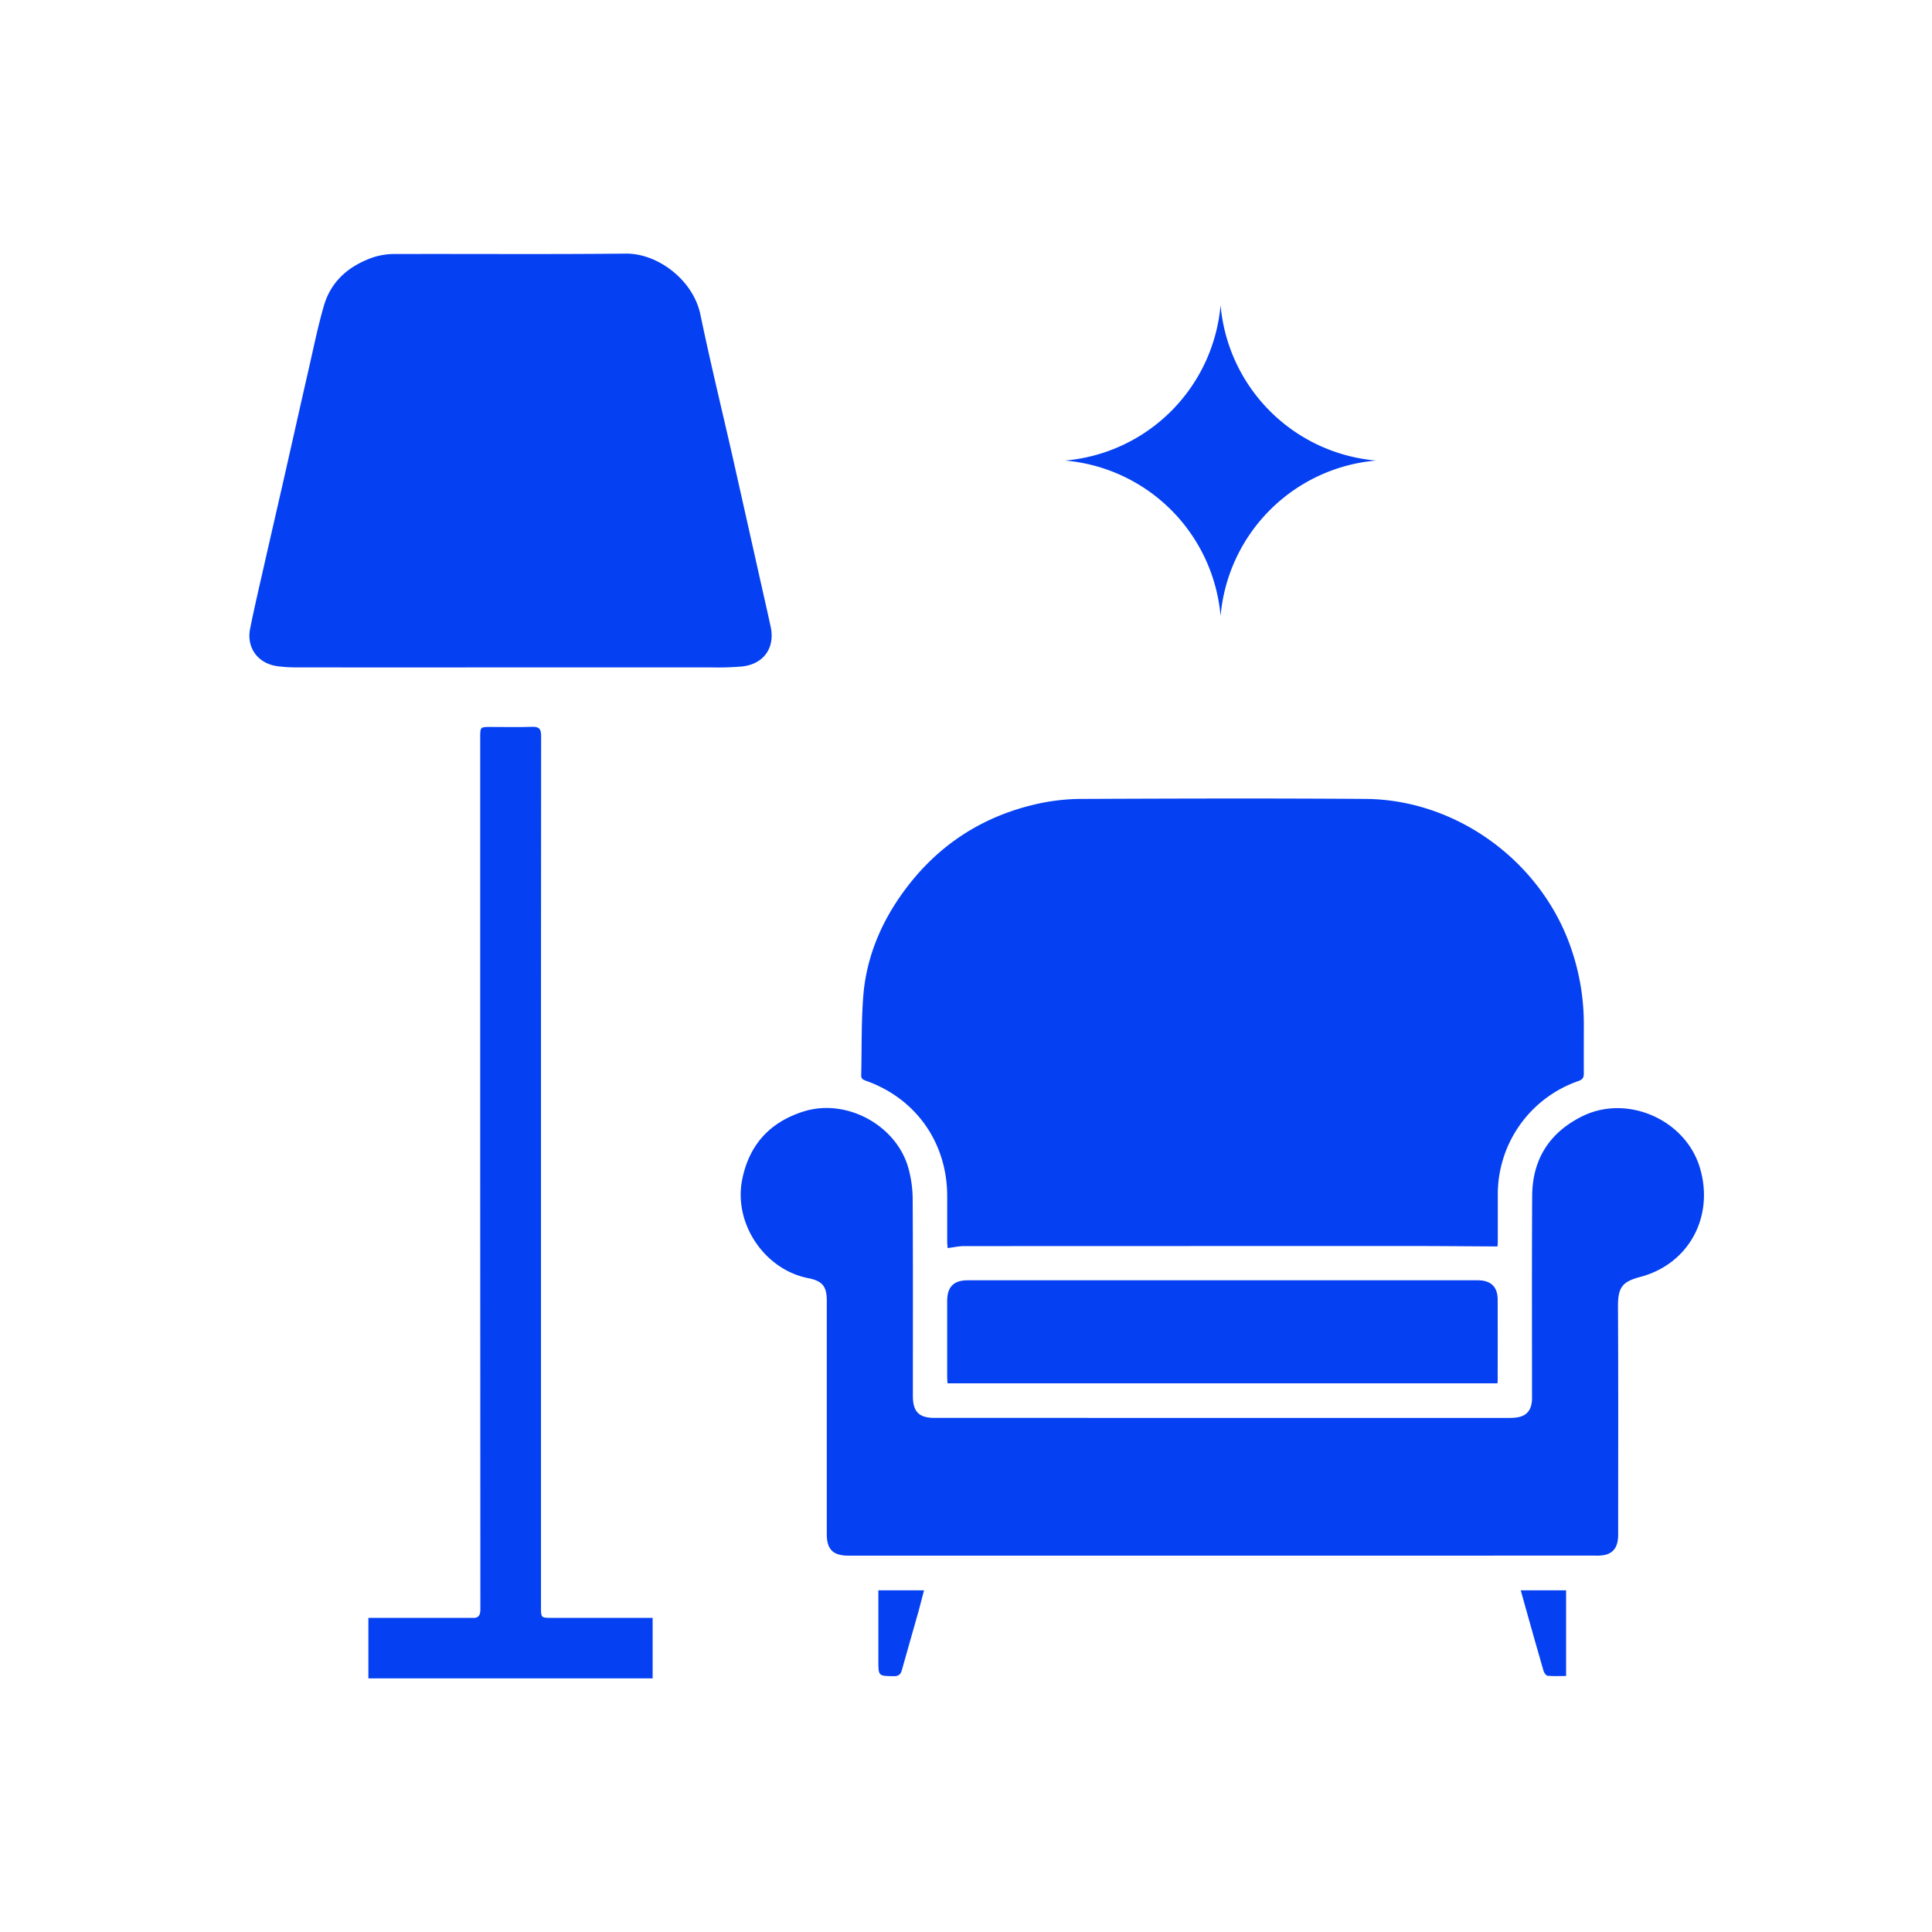
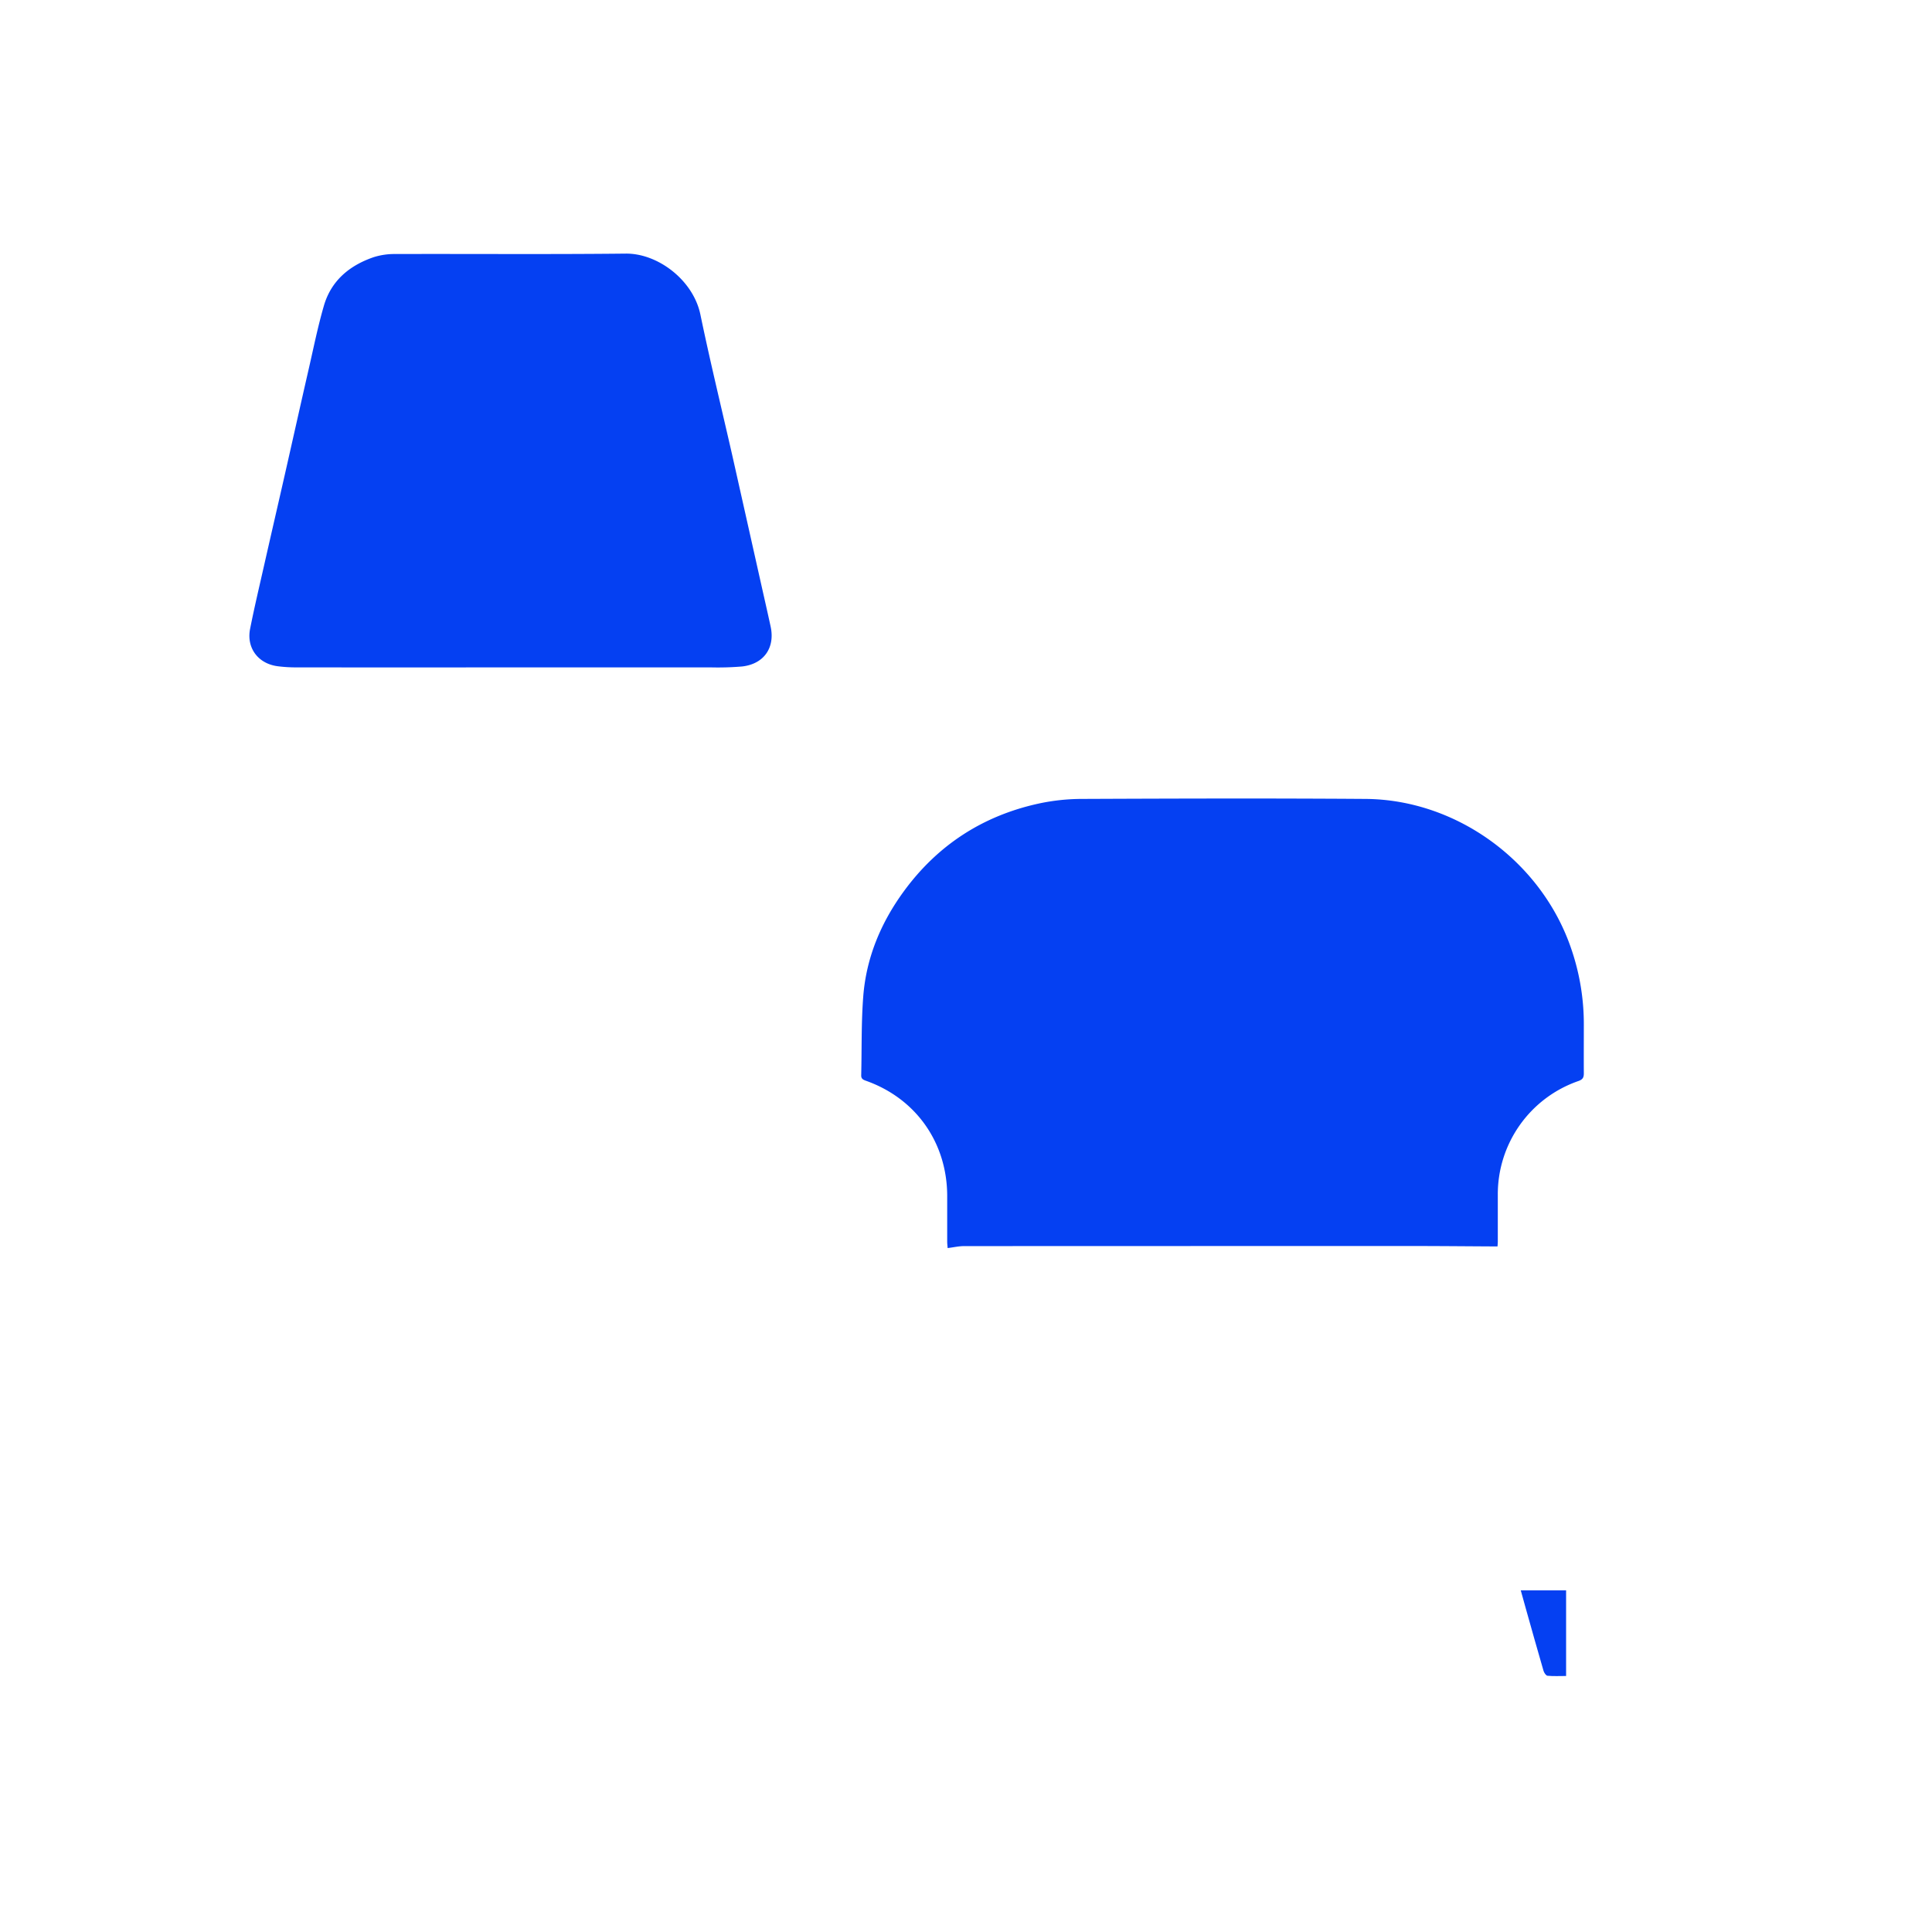
<svg xmlns="http://www.w3.org/2000/svg" viewBox="0 0 1080 1080">
  <defs>
    <style>.a{fill:#0540f2;}</style>
  </defs>
-   <path class="a" d="M682.31,170.55h0a95.55,95.55,0,0,0,86.89,86.9,95.54,95.54,0,0,0-86.89,86.9,95.56,95.56,0,0,0-86.9-86.9,95.56,95.56,0,0,0,86.9-86.9" />
  <path class="a" d="M837.12,696.77c-16.22-.08-32.06-.24-47.91-.24q-125.13,0-250.25.05c-3,0-5.9.69-9.22,1.1-.09-1.26-.25-2.42-.25-3.59,0-8.56,0-17.13,0-25.69-.1-29.67-17.46-54.3-45.31-64.21-1.63-.58-2.81-1.09-2.76-3.09.36-14.77,0-29.6,1.16-44.31,1.72-21.64,9.92-41.12,22.7-58.59,18.9-25.82,44.13-42.19,75.33-49a115.86,115.86,0,0,1,24.14-2.6c52.83-.22,105.67-.37,158.5,0,51.29.34,98.64,35.22,115.12,83.87a129.42,129.42,0,0,1,7,42.53c0,9-.06,18,0,27,0,2.31-.6,3.44-3,4.29A67,67,0,0,0,837.28,668c0,8.68,0,17.35,0,26C837.27,695.17,837.14,696.35,837.12,696.77Z" />
-   <path class="a" d="M683.23,869.61H474.33c-8.68,0-12.15-3.44-12.15-12.07q0-65.25,0-130.48c0-8-2.51-11-10.3-12.55-24.56-4.75-41.88-30.61-37-55.08,3.92-19.6,15.57-32.24,34.48-38.15,23.85-7.44,51.81,7.72,58.46,31.79a66.49,66.49,0,0,1,2.37,17.06c.21,36.7.11,73.41.11,110.12,0,8.94,3.38,12.36,12.2,12.37H844.21c6.65,0,10.17-1.92,11.67-6.73a19,19,0,0,0,.53-5.6c0-37.26-.13-74.53.09-111.79.12-20.44,9.68-35.43,28-44.5,25.11-12.42,57.58,1.82,65.7,28.63,8.23,27.21-5.92,54-33.39,61.21-10.25,2.69-12.41,6.09-12.35,16.85.22,42.38.11,84.77.1,127.15,0,6.25-2.08,9.84-6.84,11.24a21,21,0,0,1-5.94.51Q787.52,869.62,683.23,869.61Z" />
-   <path class="a" d="M837.1,773.27H529.68c-.08-1.22-.2-2.29-.2-3.36q0-21.36,0-42.72c0-7.8,3.67-11.5,11.39-11.5H826.21c7.19,0,11,3.7,11,10.79.06,14.8,0,29.59,0,44.39C837.27,771.54,837.18,772.2,837.1,773.27Z" />
  <path class="a" d="M875.46,936.89c-3.59,0-7,.19-10.4-.13-.84-.08-1.91-1.69-2.23-2.79-3.41-11.7-6.69-23.44-10-35.18-.89-3.15-1.75-6.3-2.72-9.8h25.35Z" />
-   <path class="a" d="M491,889h25.54c-1.06,4-2,7.76-3,11.44-3.09,11-6.28,21.95-9.33,32.95-.67,2.44-1.68,3.64-4.53,3.61-8.68-.11-8.67,0-8.67-8.73q0-17.65,0-35.32Z" />
  <path class="a" d="M430.79,350.26c-1.7-7.86-3.5-15.7-5.26-23.55q-8.05-35.94-16.12-71.89c-6-26.33-12.4-52.56-17.89-79-4-19.21-23.74-34.24-41.75-34.05-42.87.46-85.75.1-128.63.23a38.72,38.72,0,0,0-12.23,1.75c-13.48,4.61-23.76,13.09-27.85,27.15-3.36,11.57-5.75,23.42-8.44,35.17-4.49,19.6-8.86,39.22-13.31,58.83-3.88,17.09-7.83,34.16-11.7,51.25-2.66,11.77-5.45,23.51-7.8,35.35-2.13,10.68,4.46,19.47,15.32,20.92a79.11,79.11,0,0,0,10.32.65q60.21.06,120.42,0v0q55.68,0,111.36,0a159.83,159.83,0,0,0,17.66-.51C427,371.18,433.35,362.12,430.79,350.26Z" />
-   <path class="a" d="M302.41,898.38q0-24.18,0-48.35,0-142.89,0-285.78,0-76.41.08-152.82c0-3.94-1.09-5.28-5.11-5.13-7.76.29-15.54.05-23.31.07-5.61,0-5.63.05-5.63,5.79V655.64h0q0,122,.09,243.9c0,3.24-.87,4.48-3,4.86H251.87q-7.77-.06-15.55,0H205.93v33.82h158.9V904.4H307.27C302.44,904.36,302.42,904,302.41,898.38Z" />
</svg>